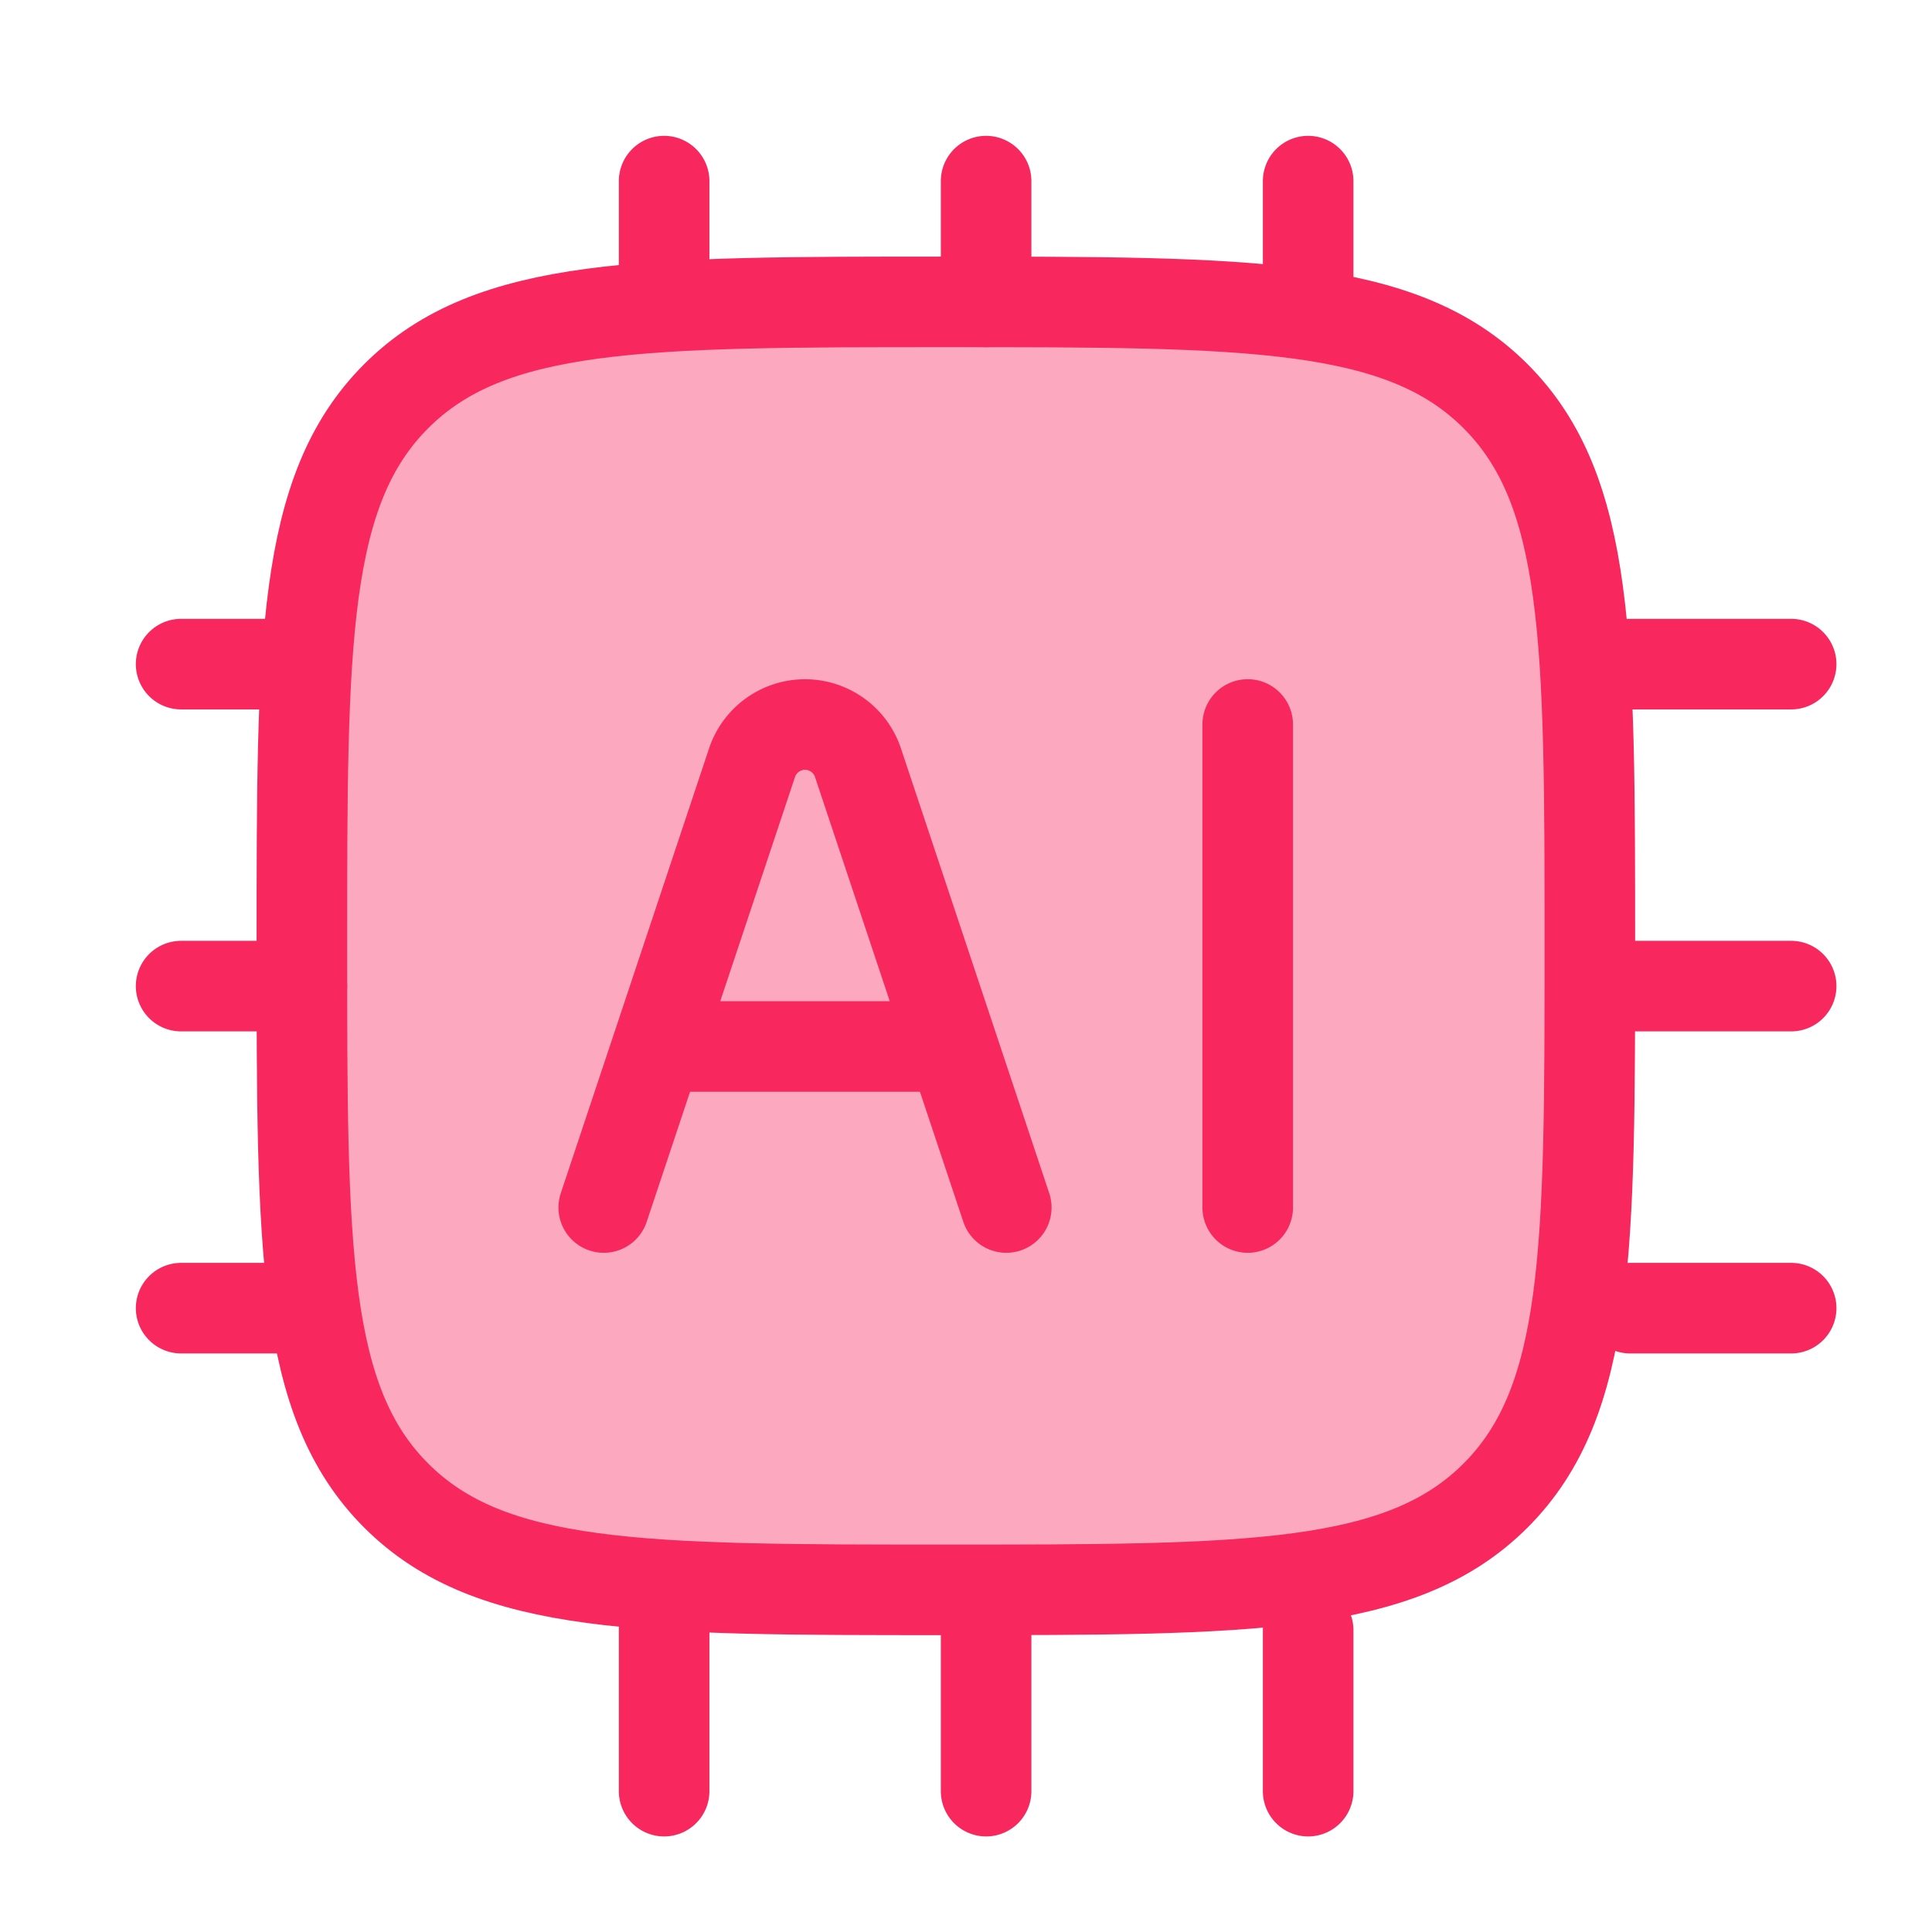
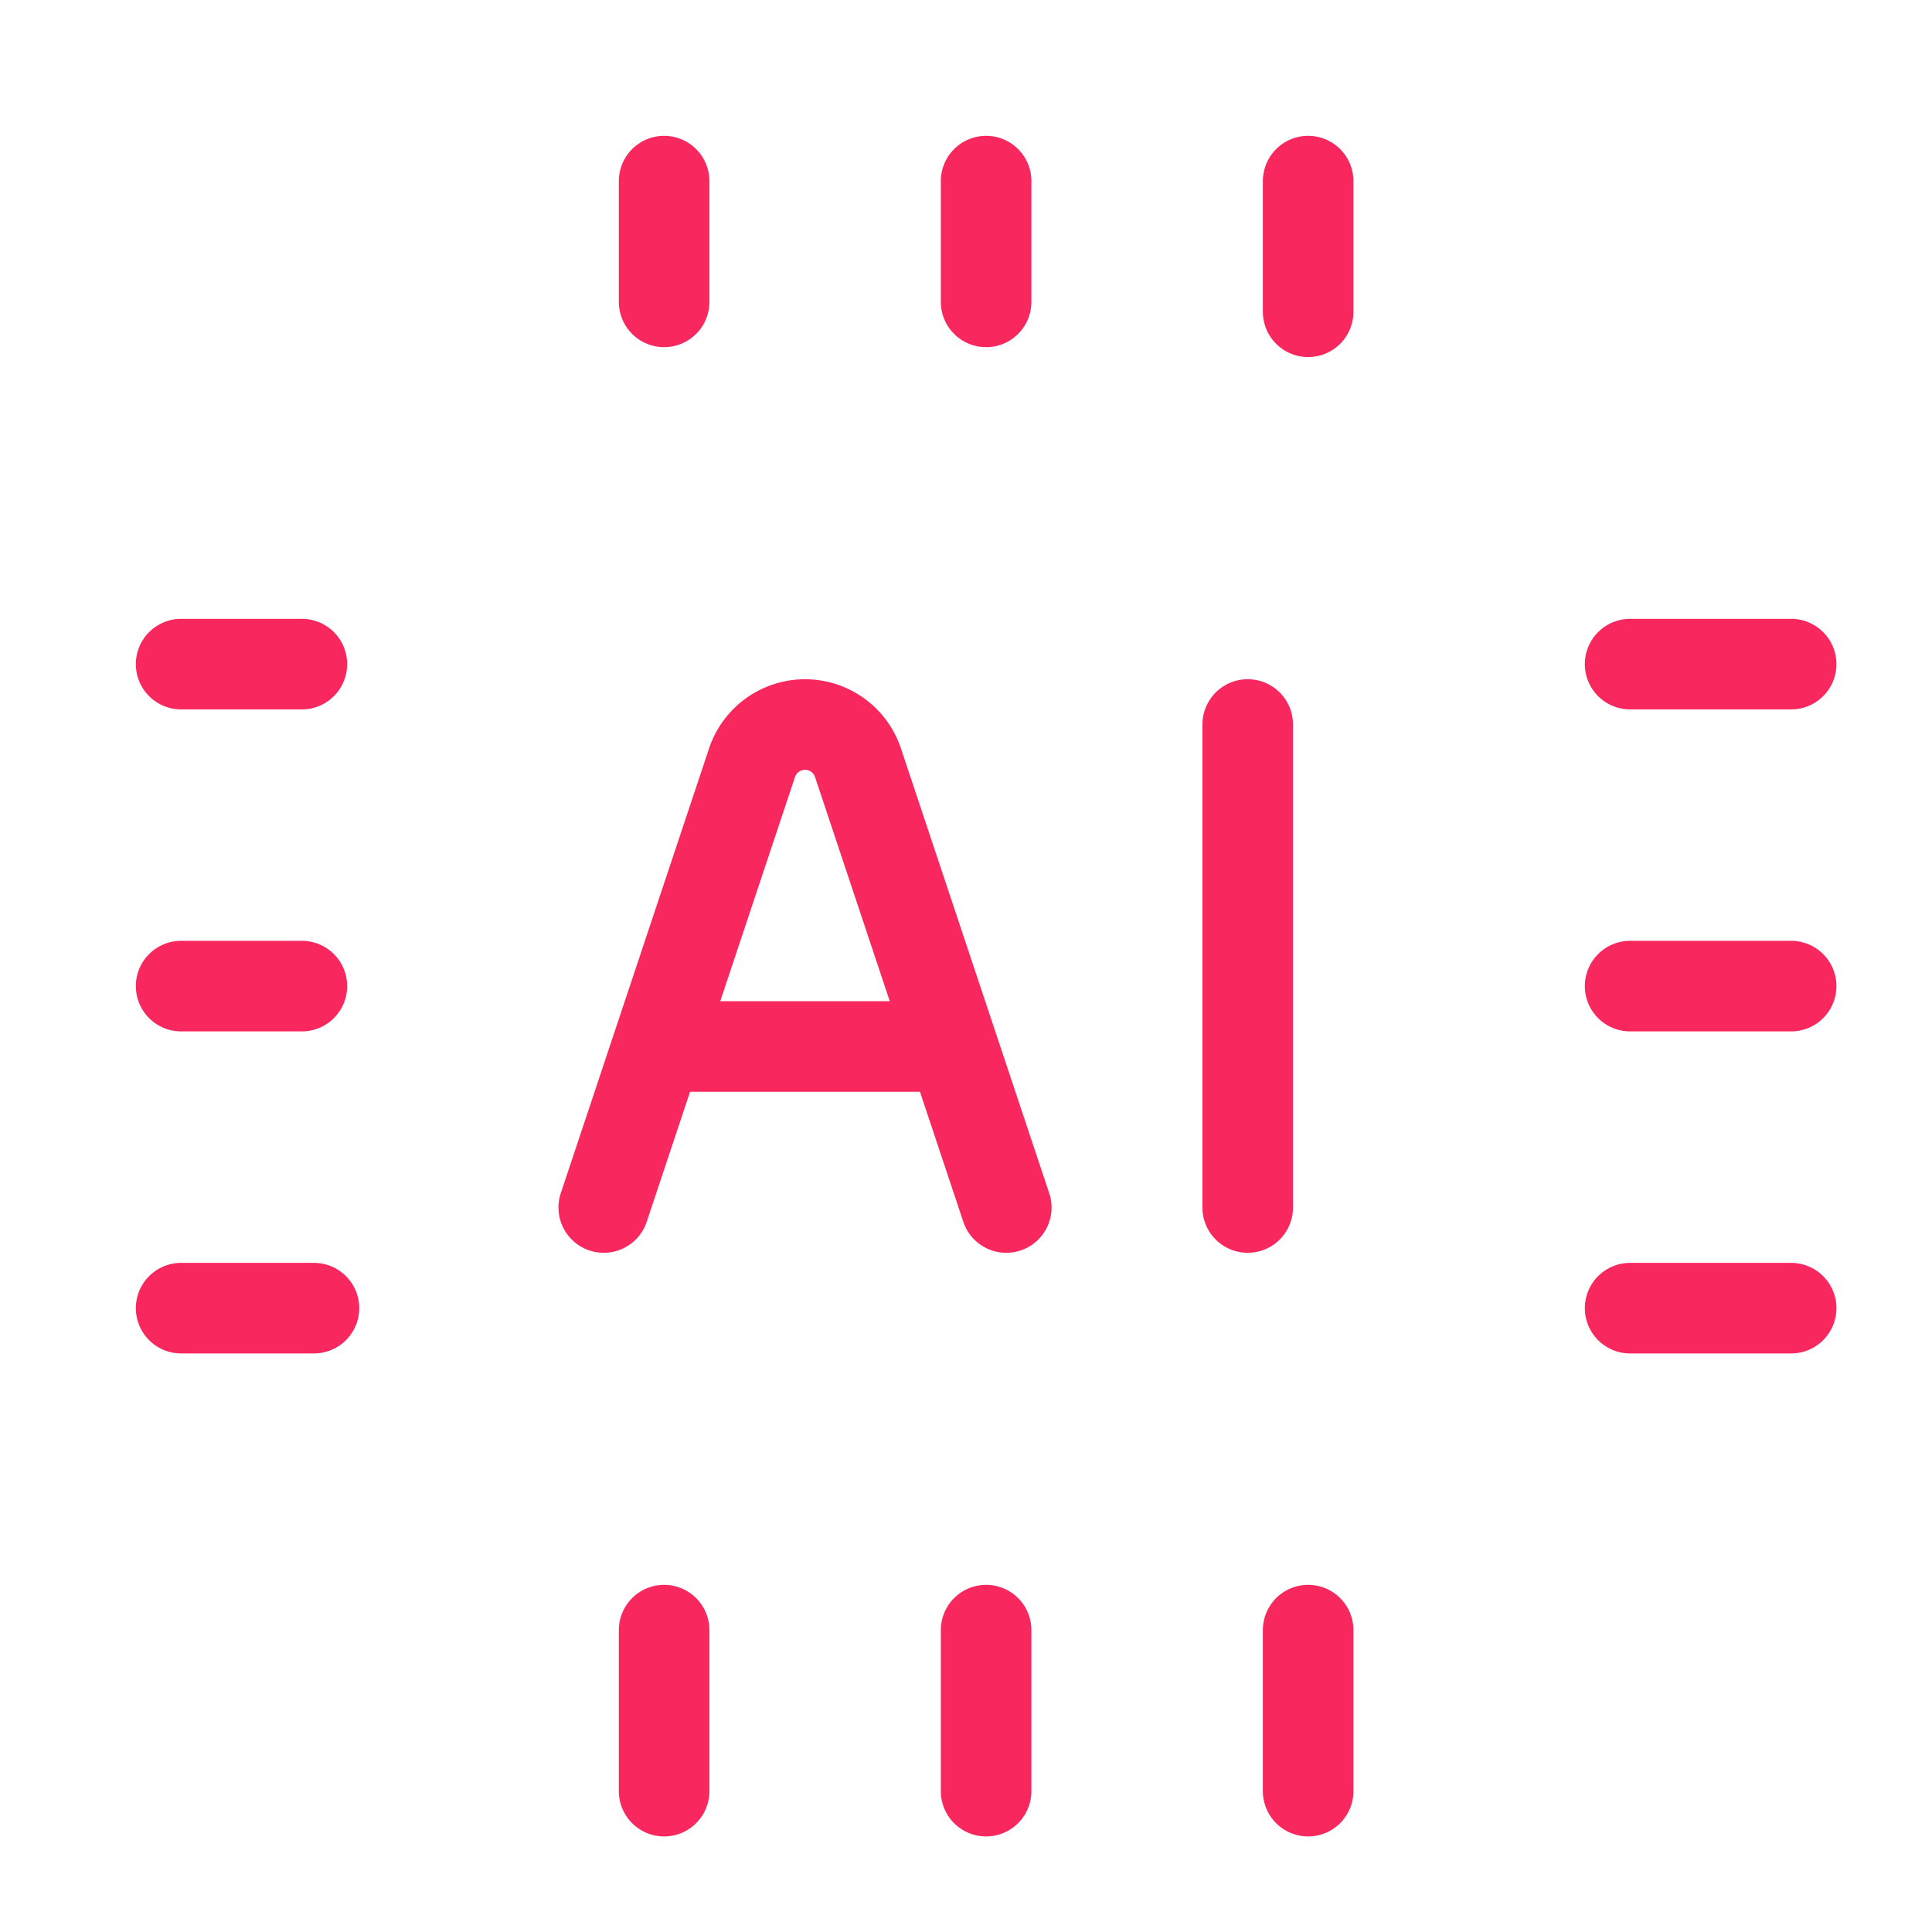
<svg xmlns="http://www.w3.org/2000/svg" width="32" height="32" fill="none" viewBox="0 0 32 32">
-   <path fill="#f8275e" fill-opacity=".4" stroke="#f8275e" stroke-linejoin="round" stroke-width="1.5" d="M5 15.667c0-5.029 0-7.543 1.562-9.105S10.638 5 15.667 5c5.028 0 7.542 0 9.104 1.562s1.562 4.076 1.562 9.105c0 5.028 0 7.542-1.562 9.104s-4.076 1.562-9.104 1.562c-5.029 0-7.543 0-9.105-1.562S5 20.695 5 15.667Z" />
  <path stroke="#f8275e" stroke-linecap="round" stroke-linejoin="round" stroke-width="1.5" d="m10 20 2.456-7.367a.925.925 0 0 1 1.755 0L16.667 20m-5.334-2.667h4M20.666 12v8M11 3v2m10.667-2v2.164M16.333 3v2M11 27v2.667M16.333 27v2.667M21.667 27v2.667m8-8H27M5 11H3m2.2 10.667H3m2-5.334H3M29.667 11H27m2.667 5.333H27" />
</svg>